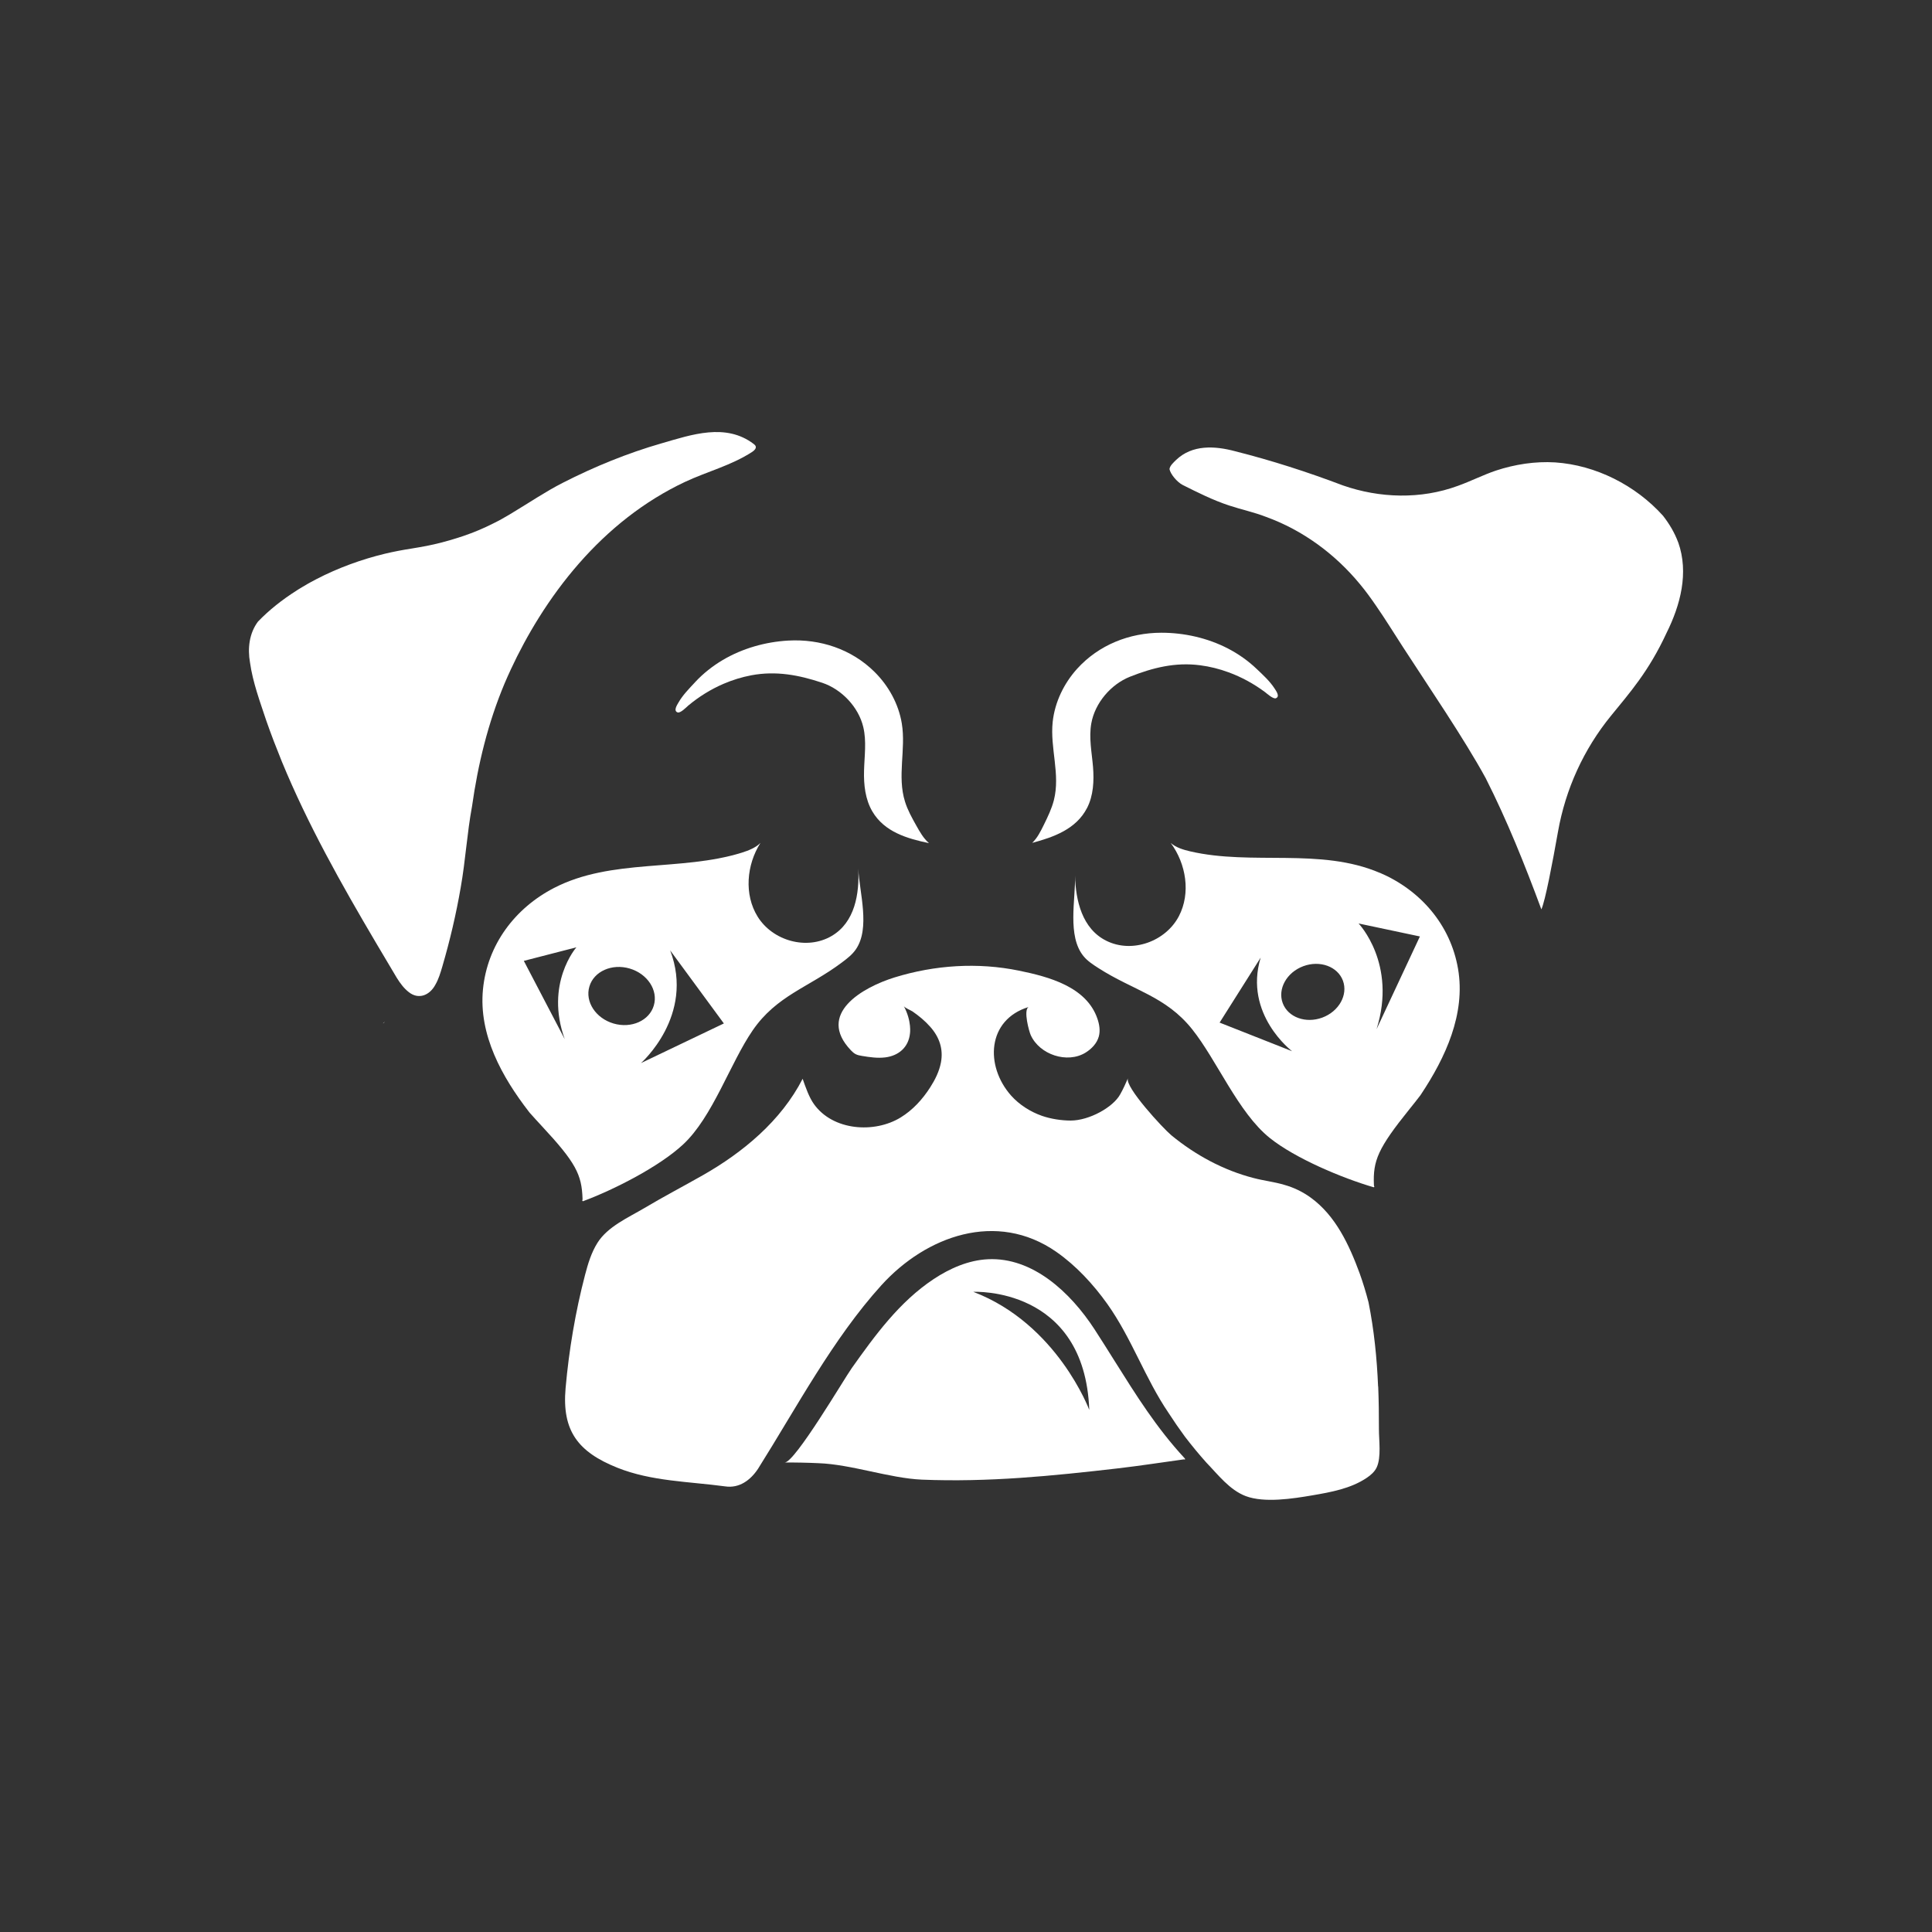
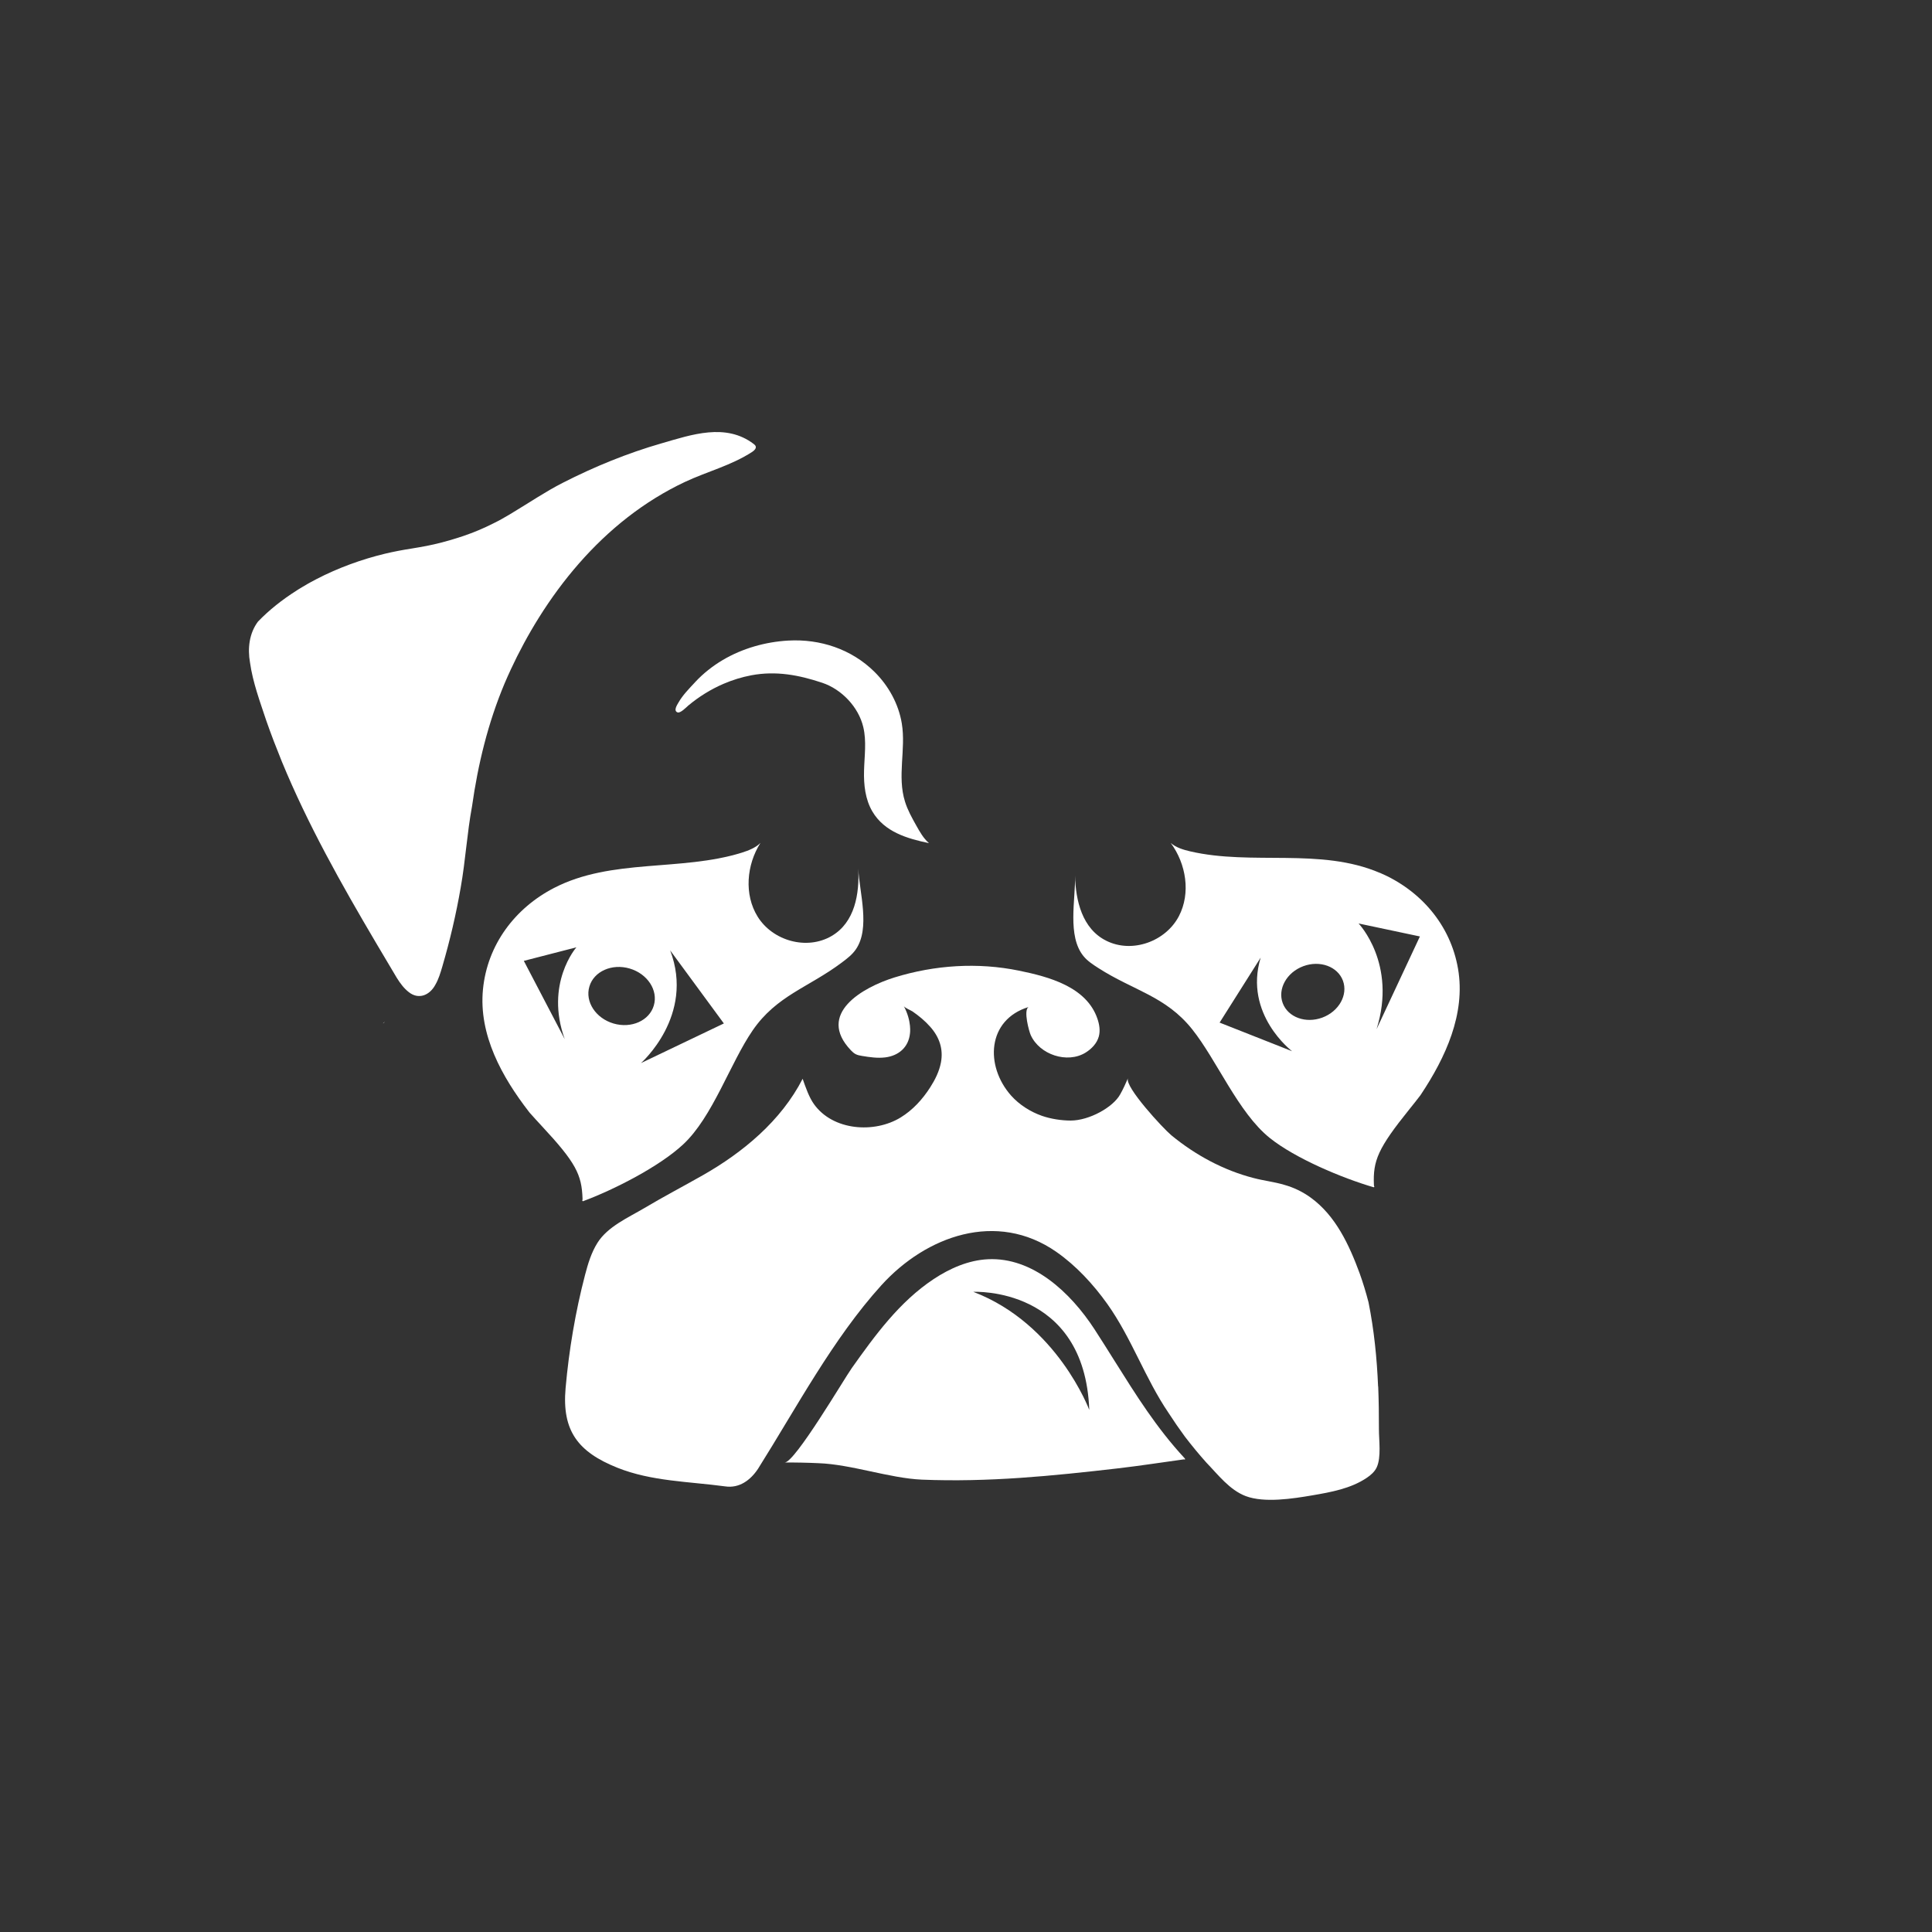
<svg xmlns="http://www.w3.org/2000/svg" id="katman_2" viewBox="0 0 512 512">
  <rect x="0" y="0" width="512" height="512" fill="#333333" stroke="none" />
  <defs>
    <style>      .cls-1 {        fill: none;      }      .cls-2 {        fill: #fff;      }    </style>
  </defs>
  <g id="katman_1">
    <circle class="cls-1" cx="256" cy="256" r="256" />
    <g>
      <path class="cls-2" d="M101.86,270.83s0,.05.01.06c0,.02.02.01.04-.03,0-.04.01-.1.03-.18-.03.09-.05.1-.05.11,0,0-.01.03-.03.04h0Z" />
      <path class="cls-2" d="M101.5,271.19s.02-.01.04-.03h-.02v.03Z" />
      <path class="cls-2" d="M101.69,271.05l-.02.02h.02v-.02Z" />
      <path class="cls-2" d="M101.7,271.04l-.02.02.02-.02Z" />
      <path class="cls-2" d="M101.68,271.05h-.01s-.05.05-.05.05c0,0-.05.04-.07.05h-.01s.1-.04.14-.05c.01-.02.02-.06.04-.08h-.02v.02Z" />
      <path class="cls-2" d="M101.67,271.06h.01c.04-.05.08-.09.1-.14-.01.01-.24.23-.28.27,0,0,.01,0,.03-.01.04-.03.09-.06.13-.1h.01Z" />
      <path class="cls-2" d="M101.52,271.18h.01-.03s.01,0,.01,0Z" />
      <path class="cls-2" d="M101.71,271.04s-.02.05-.04.08c.17-.09.24-.18.04-.08Z" />
      <path class="cls-2" d="M101.88,270.87h.01s-.03.05-.04.01h.03Z" />
      <path class="cls-2" d="M184.22,180.78c-1.59,1.71-3.27,3.39-4.43,5.42-.37.64-1.38,2.17-.23,2.59.76.28,2.34-1.38,2.84-1.81,2.82-2.35,5.97-4.31,9.34-5.76,2.37-1.02,4.86-1.79,7.41-2.27,6.5-1.21,12.52-.08,18.71,1.98,5.18,1.72,9.66,6.43,10.92,11.75.9,3.76.3,7.69.2,11.56-.1,3.73.32,7.61,2.21,10.81,3.19,5.43,9.24,7.19,15,8.39-1.46-1.26-2.42-2.98-3.37-4.67-1.14-2.03-2.29-4.09-2.98-6.32-2.13-6.77.28-13.82-.85-20.71-.85-5.19-3.52-10.02-7.26-13.71-6.07-6-14.38-8.75-22.84-8.27-6.01.34-12.11,2.05-17.35,5.15-2.7,1.6-5.18,3.56-7.32,5.86h-.01Z" />
-       <path class="cls-2" d="M288.07,214.15c1.7-3.31,1.89-7.2,1.59-10.92-.32-3.85-1.14-7.74-.45-11.55.96-5.37,5.18-10.33,10.24-12.34,6.06-2.4,12.01-3.89,18.57-3.04,2.58.33,5.1.96,7.54,1.86,3.45,1.26,6.7,3.04,9.65,5.23.53.39,2.21,1.96,2.94,1.64,1.12-.49.02-1.95-.38-2.58-1.28-1.97-3.04-3.56-4.73-5.17-2.27-2.17-4.86-3.99-7.64-5.43-5.42-2.8-11.59-4.17-17.61-4.17-8.47,0-16.6,3.22-22.34,9.55-3.52,3.9-5.92,8.87-6.48,14.1-.73,6.94,2.07,13.85.32,20.72-.58,2.26-1.6,4.37-2.63,6.47-.85,1.73-1.72,3.51-3.11,4.85,5.68-1.52,11.63-3.63,14.51-9.22h.01Z" />
-       <path class="cls-2" d="M135.32,177.51c2.21-4.75,4.71-9.39,7.49-13.83,6.31-10.08,14.14-19.3,23.55-26.62,4.7-3.65,9.77-6.81,15.15-9.34,5.97-2.8,12.2-4.32,17.82-7.96.53-.35,1.14-.91.93-1.5-.09-.25-.32-.44-.53-.61-7.4-5.62-16.41-2.48-24.42-.16-9.04,2.6-17.78,6.18-26.15,10.45-4.56,2.32-8.78,5.2-13.16,7.82-.33.19-.63.38-.93.57-1.43.86-2.88,1.67-4.38,2.4-2.54,1.29-5.16,2.38-7.85,3.3-.54.19-1.09.37-1.63.53-.57.19-1.15.37-1.73.53-.13.04-.25.08-.38.11-2.65.77-5.34,1.39-8.06,1.84-.67.13-1.34.23-2.01.34-2.39.37-4.75.82-7.1,1.38-6.11,1.48-12.32,3.73-18.07,6.71-.52.27-1.02.54-1.53.82-.27.14-.52.28-.78.43-.48.27-.95.56-1.41.83-.35.21-.71.42-1.05.63-.16.1-.33.21-.49.32-3.79,2.4-7.26,5.14-10.23,8.22-2.31,3.08-2.79,7.05-2.12,10.85.74,5.27,2.64,10.35,4.31,15.39.63,1.81,1.29,3.6,1.97,5.39.71,1.83,1.44,3.65,2.16,5.47,6.87,16.68,15.77,32.48,24.94,48.02l5.53,9.31c.91,1.47,1.94,2.82,3.16,3.76,2.59,2.08,5.56.88,7.07-1.98.82-1.4,1.36-3.18,1.82-4.76,2.02-6.91,3.67-13.92,4.89-21.02,1.26-7.1,1.67-14.36,2.99-21.46,1.57-11.13,4.23-22.1,8.61-32.53.52-1.24,1.07-2.45,1.64-3.68v.03Z" />
-       <path class="cls-2" d="M444.73,143.72c-.92-2.49-2.3-4.84-3.99-7.01-.01-.03-.04-.04-.05-.06-7.25-8.05-17.8-13.39-28.56-14.11-5.3-.32-10.66.51-15.69,2.17-3.42,1.15-6.67,2.83-10.13,4.06-9.77,3.59-20.66,3.28-30.43-.13-9.33-3.54-18.86-6.61-28.53-9.05-5.47-1.47-11.4-1.77-15.66,2.29-.68.67-1.67,1.54-1.76,2.44.24,1.29,1.96,3.4,3.47,4.19,4.01,2.01,8.11,4.07,12.36,5.46,3.18,1.06,6.59,1.77,9.76,3.01,9.72,3.52,18.28,9.83,24.85,17.79,1.53,1.83,2.93,3.76,4.27,5.72,2.54,3.65,4.85,7.45,7.27,11.16,6.53,10.09,16.1,24.1,21.81,34.56,5.71,11.28,10.4,23.01,14.76,34.78,1.02-2.22,2.94-12.3,4.41-20.6,1.99-11.26,6.8-21.83,14.03-30.69,4.96-6.1,10.01-11.76,14.72-21.94,3.69-7.4,5.96-15.96,3.11-24.02h-.01Z" />
+       <path class="cls-2" d="M135.32,177.51c2.21-4.75,4.71-9.39,7.49-13.83,6.31-10.08,14.14-19.3,23.55-26.62,4.7-3.65,9.77-6.81,15.15-9.34,5.97-2.8,12.2-4.32,17.82-7.96.53-.35,1.14-.91.93-1.5-.09-.25-.32-.44-.53-.61-7.4-5.62-16.41-2.48-24.42-.16-9.04,2.6-17.78,6.18-26.15,10.45-4.56,2.32-8.78,5.2-13.16,7.82-.33.19-.63.38-.93.57-1.43.86-2.88,1.67-4.38,2.4-2.54,1.29-5.16,2.38-7.85,3.3-.54.19-1.09.37-1.63.53-.57.19-1.15.37-1.73.53-.13.04-.25.08-.38.11-2.65.77-5.34,1.39-8.06,1.84-.67.13-1.34.23-2.01.34-2.39.37-4.75.82-7.1,1.38-6.11,1.48-12.32,3.73-18.07,6.71-.52.27-1.02.54-1.53.82-.27.14-.52.28-.78.43-.48.27-.95.56-1.41.83-.35.21-.71.42-1.05.63-.16.1-.33.21-.49.32-3.79,2.4-7.26,5.14-10.23,8.22-2.31,3.08-2.79,7.05-2.12,10.85.74,5.27,2.64,10.35,4.31,15.39.63,1.81,1.29,3.6,1.97,5.39.71,1.83,1.44,3.65,2.16,5.47,6.87,16.68,15.77,32.48,24.94,48.02l5.53,9.31c.91,1.47,1.94,2.82,3.16,3.76,2.59,2.08,5.56.88,7.07-1.98.82-1.4,1.36-3.18,1.82-4.76,2.02-6.91,3.67-13.92,4.89-21.02,1.26-7.1,1.67-14.36,2.99-21.46,1.57-11.13,4.23-22.1,8.61-32.53.52-1.24,1.07-2.45,1.64-3.68v.03" />
      <path class="cls-2" d="M154.27,318.1s.09.1.19.25c8.17-3.02,20.23-9.16,26.56-15.05,7.87-7.3,12.46-21.55,18.46-30.26,6.35-9.22,14.75-11.32,23.57-17.93,1.36-1.02,2.76-2.07,3.74-3.49,3.91-5.63.97-15.06.66-21.43.33,6.62-.86,14.22-7.05,17.85-6.59,3.87-15.66,1.29-19.63-5.14-3.61-5.84-2.94-13.68.75-19.51-1.28,1.28-3.17,2.02-4.95,2.58-16.15,5.02-34.46,1.45-49.75,9.35-10.37,5.36-17.68,15.06-18.83,26.88-1.17,12.06,5.05,23.22,12.18,32.43.08.1.15.19.23.29,1.02,1.16,2.08,2.3,3.13,3.44,9.08,9.75,10.64,12.9,10.85,19.32.01.4-.08.43-.14.4h.03ZM191.82,271.23l-21.96,10.5s14.34-12.56,7.74-29.87l14.22,19.35h0ZM156.19,261.45c1.17-4.02,5.96-6.17,10.68-4.78,4.72,1.39,7.59,5.77,6.4,9.79-1.17,4.02-5.96,6.17-10.68,4.78-4.72-1.39-7.59-5.77-6.4-9.79ZM149.7,275.46l-10.88-20.82,13.93-3.59s-8.45,9.61-3.06,24.42h.01Z" />
      <path class="cls-2" d="M156.9,296.52c-.11-.12-.07-.03,0,0h0Z" />
      <path class="cls-2" d="M365.67,231.32c-15.82-6.77-33.83-1.88-50.3-5.71-1.82-.42-3.75-1.02-5.11-2.21,4.09,5.53,5.34,13.3,2.16,19.39-3.5,6.7-12.35,9.93-19.2,6.54-6.44-3.17-8.17-10.68-8.32-17.29.15,6.37-2.1,15.98,2.21,21.31,1.07,1.33,2.54,2.27,3.98,3.2,9.28,5.96,17.82,7.43,24.81,16.17,6.6,8.25,12.23,22.13,20.59,28.84,6.75,5.42,19.23,10.66,27.59,13.09.09-.15.14-.21.18-.27-.06.04-.15.01-.16-.39-.27-6.42,1.07-9.68,9.42-20.05.97-1.21,1.94-2.41,2.88-3.65.06-.1.14-.2.2-.3,6.45-9.7,11.84-21.29,9.8-33.23-2-11.71-9.99-20.86-20.72-25.46h.01ZM323.21,271l10.88-17.22c-4.56,15.03,8.32,24.8,8.32,24.8l-19.2-7.58ZM350.43,269.67c-4.41,1.64-9.11-.09-10.5-3.84-1.39-3.76,1.05-8.14,5.46-9.78,4.41-1.64,9.11.09,10.5,3.84,1.39,3.76-1.05,8.14-5.46,9.78ZM366.87,292.83c.06-.03.09-.11,0,0h0ZM364.8,272.74c5.47-17.35-4.76-28.01-4.76-28.01l16.25,3.44-11.49,24.57Z" />
      <path class="cls-2" d="M365.21,367.45c-.31-7.49-1.06-14.97-2.54-22.34-.67-2.58-1.44-5.14-2.35-7.67-2.76-7.5-6.35-15.27-12.97-20.06-2.13-1.54-4.48-2.69-7.06-3.4-2.56-.77-5.44-1.09-8.08-1.79-7.99-2.06-15.42-6.09-21.78-11.32-2.15-1.77-12.46-12.91-11.51-15.13-.62,1.44-1.28,2.91-2.06,4.28-1.88,3.44-8.24,6.94-13.11,6.94-2.47,0-5.32-.44-7.65-1.26-3.03-1.06-5.97-2.93-8.12-5.33-7.03-7.91-6.36-20.12,4.57-23.49-1.36.92.15,6.42.61,7.44,2.34,5.18,9.68,7.62,14.52,4.64,1.6-.99,3-2.44,3.51-4.26.43-1.54.16-3.2-.35-4.7-2.88-8.5-12.92-11.16-20.81-12.77-10.93-2.24-22.31-1.49-32.94,1.79-8.47,2.62-20.81,9.65-11.59,19.32.37.39.77.76,1.24,1.01.53.28,1.12.38,1.7.48,2.05.34,4.12.64,6.17.39,3.55-.45,6.14-2.67,6.54-6.29,0,0,.54-3.25-1.63-7.31.26.49,1.82,1.1,2.29,1.41,1.7,1.17,3.33,2.51,4.71,4.08,2.39,2.68,3.52,5.86,2.84,9.46-.45,2.36-1.54,4.56-2.84,6.58-2.02,3.16-4.61,6.01-7.82,7.98-6.99,4.3-17.99,3.51-23-3.54-1.28-1.78-2.18-4.38-2.99-6.7-5.71,11.14-15.81,19.51-26.51,25.59-5.14,2.92-10.38,5.66-15.45,8.68-4.27,2.53-9.71,4.89-12.42,9.21-1.62,2.58-2.51,5.53-3.28,8.48-2.55,9.74-4.27,19.97-5.16,30-1.01,11.38,3.33,16.95,13.74,21.12,9.03,3.6,18.83,3.63,28.51,4.93,3.78.58,6.75-1.64,8.75-4.66,10.16-16.14,19.84-34.46,32.68-48.63,11.87-13.09,30.55-19.86,46.36-8.86,5.27,3.68,9.78,8.58,13.5,13.78,6.48,9.1,10.02,19.77,16.3,28.98,1.36,2.11,2.79,4.18,4.29,6.22,1.81,2.36,3.7,4.66,5.68,6.87,3.12,3.23,6.15,7.25,10.43,8.88,4.94,1.87,12.55.67,17.6-.19,4.96-.85,10.25-1.79,14.49-4.66,1.07-.72,2.08-1.6,2.63-2.78,1.24-2.71.57-7.15.58-10.12.01-3.75-.04-7.52-.19-11.27v-.04Z" />
      <path class="cls-2" d="M295.44,360.76c-1.76-2.81-3.54-5.65-5.39-8.5-6.44-9.88-16.43-19.1-28.19-18.55-5.19.24-10.13,2.41-14.46,5.28-9.04,6-15.49,14.86-21.69,23.6-2.03,2.86-15.04,24.97-17.76,24.99,2.83-.02,6.25.05,8.93.18,8.64.29,18.83,3.98,27.39,4.36,17.68.72,34.52-.97,52.09-3,5.85-.68,11.67-1.59,17.5-2.39,0,0-.03.01-.05.04h.05s-.03.01-.05.04c.04.01.09.04.14.05-.04-.04-.08-.09-.06-.09v-.03s.03,0,.03,0l.11-.03s.04.04.05.07h.01s.03-.04.03-.07c-.06-.1-.14-.2-.23-.31-7.42-8.02-12.84-16.7-18.45-25.64h.01ZM257.94,342.35s29.51-1.54,30.73,31.3c0,0-8.46-22.78-30.73-31.3Z" />
    </g>
  </g>
</svg>